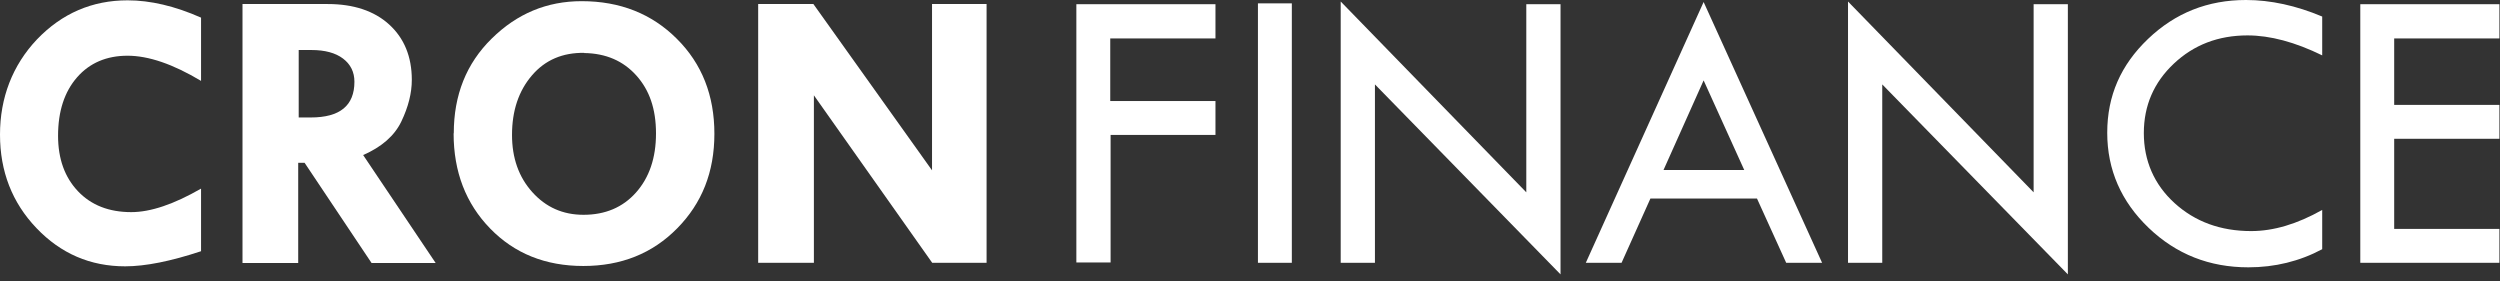
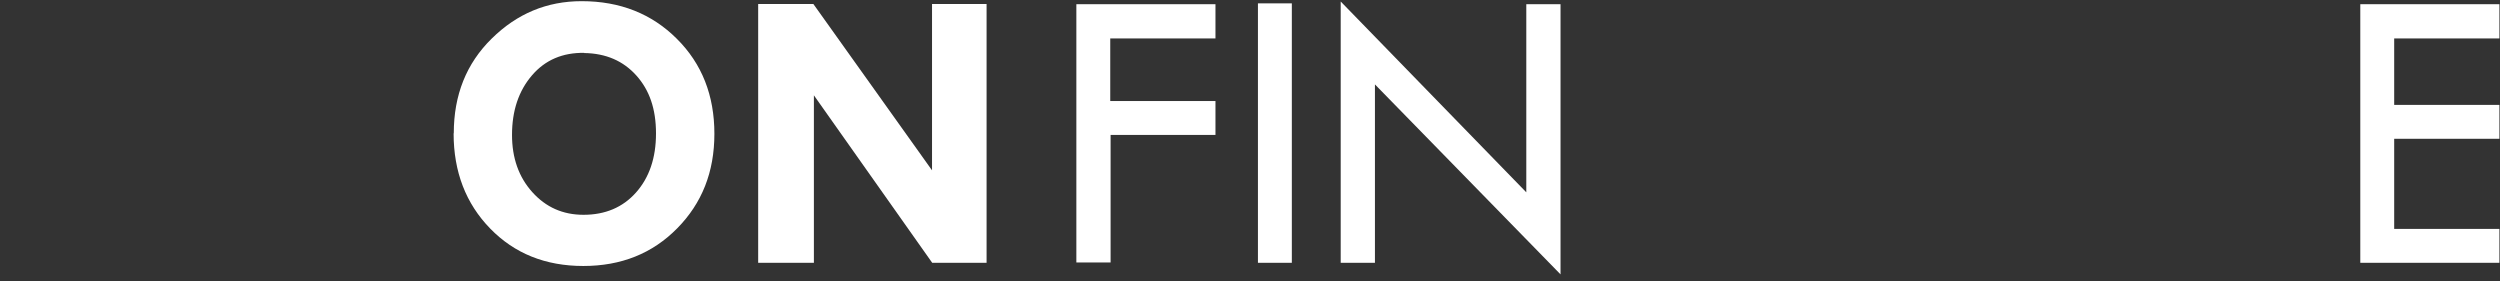
<svg xmlns="http://www.w3.org/2000/svg" width="160" height="18" viewBox="0 0 160 18" fill="none">
  <rect x="0" y="0" width="160" height="18" fill="#333333" stroke="none" />
-   <path d="M12.867 1.138V5.177C11.073 4.103 9.505 3.566 8.163 3.566C6.82 3.566 5.735 4.028 4.93 4.951C4.124 5.875 3.716 7.121 3.716 8.689C3.716 10.171 4.146 11.352 4.994 12.244C5.843 13.135 6.981 13.576 8.399 13.576C9.645 13.576 11.127 13.071 12.867 12.072V16.078C10.923 16.722 9.301 17.045 8.012 17.045C5.778 17.045 3.888 16.228 2.331 14.596C0.773 12.963 0 10.966 0 8.614C0 6.262 0.795 4.178 2.374 2.513C3.963 0.859 5.896 0.021 8.163 0.021C9.623 0.021 11.191 0.387 12.867 1.128V1.138Z" fill="white" />
-   <path d="M15.52 0.258H20.976C22.63 0.258 23.951 0.698 24.906 1.568C25.862 2.438 26.356 3.619 26.356 5.112C26.356 5.961 26.131 6.842 25.691 7.765C25.25 8.689 24.434 9.398 23.242 9.924L27.881 16.83H23.779L19.493 10.418H19.085V16.83H15.52V0.258ZM19.117 3.211V7.518H19.891C21.76 7.518 22.683 6.756 22.683 5.231C22.683 4.608 22.436 4.114 21.953 3.748C21.47 3.383 20.793 3.201 19.934 3.201H19.107L19.117 3.211Z" fill="white" />
  <path d="M29.042 8.528C29.042 6.079 29.848 4.06 31.469 2.47C33.091 0.87 35.003 0.075 37.226 0.075C39.685 0.075 41.715 0.881 43.316 2.481C44.927 4.081 45.721 6.111 45.721 8.56C45.721 11.009 44.927 13.006 43.337 14.617C41.748 16.228 39.75 17.023 37.333 17.023C34.917 17.023 32.93 16.228 31.373 14.628C29.815 13.028 29.031 10.998 29.031 8.538L29.042 8.528ZM37.398 3.383C36.012 3.362 34.895 3.834 34.047 4.822C33.198 5.81 32.769 7.078 32.769 8.635C32.769 10.107 33.198 11.331 34.068 12.297C34.938 13.264 36.023 13.747 37.344 13.747C38.73 13.747 39.857 13.275 40.706 12.319C41.554 11.363 41.984 10.107 41.984 8.538C41.984 6.97 41.565 5.767 40.727 4.833C39.89 3.899 38.783 3.415 37.387 3.394L37.398 3.383Z" fill="white" />
  <path d="M59.65 0.258H63.141V16.819H59.661L52.089 6.1V16.819H48.523V0.258H52.057L59.65 10.901V0.258Z" fill="white" />
  <path d="M68.887 0.269H77.79V2.46H71.056V6.466H77.79V8.635H71.078V16.798H68.887V0.269Z" fill="white" />
  <path d="M80.508 0.215H82.677V16.819H80.508V0.215Z" fill="white" />
-   <path d="M109.032 0.129L116.614 16.819H114.316L112.447 12.706H105.627L103.78 16.819H101.492L109.032 0.129ZM109.032 5.145L106.465 10.88H111.631L109.032 5.145Z" fill="white" />
-   <path d="M118.273 0.097L130.152 12.308V0.269H132.343V17.56L120.464 5.402V16.819H118.273V0.097Z" fill="white" />
  <path d="M85.805 0.097L97.683 12.308V0.269H99.874V17.56L87.996 5.402V16.819H85.805V0.097Z" fill="white" />
-   <path d="M148.621 1.063V3.544C146.892 2.696 145.292 2.266 143.842 2.266C141.973 2.266 140.405 2.868 139.127 4.071C137.849 5.273 137.205 6.756 137.205 8.517C137.205 10.278 137.86 11.803 139.17 12.996C140.48 14.188 142.113 14.789 144.078 14.789C145.507 14.789 147.021 14.338 148.621 13.436V15.949C147.172 16.722 145.593 17.109 143.896 17.109C141.404 17.109 139.277 16.271 137.516 14.585C135.755 12.899 134.863 10.869 134.863 8.495C134.863 6.122 135.733 4.156 137.473 2.492C139.213 0.827 141.297 0 143.745 0C145.313 0 146.946 0.354 148.632 1.063H148.621Z" fill="white" />
  <path d="M151.059 0.269H159.962V2.46H153.228V6.713H159.962V8.882H153.228V14.65H159.962V16.819H151.059V0.269Z" fill="white" />
</svg>